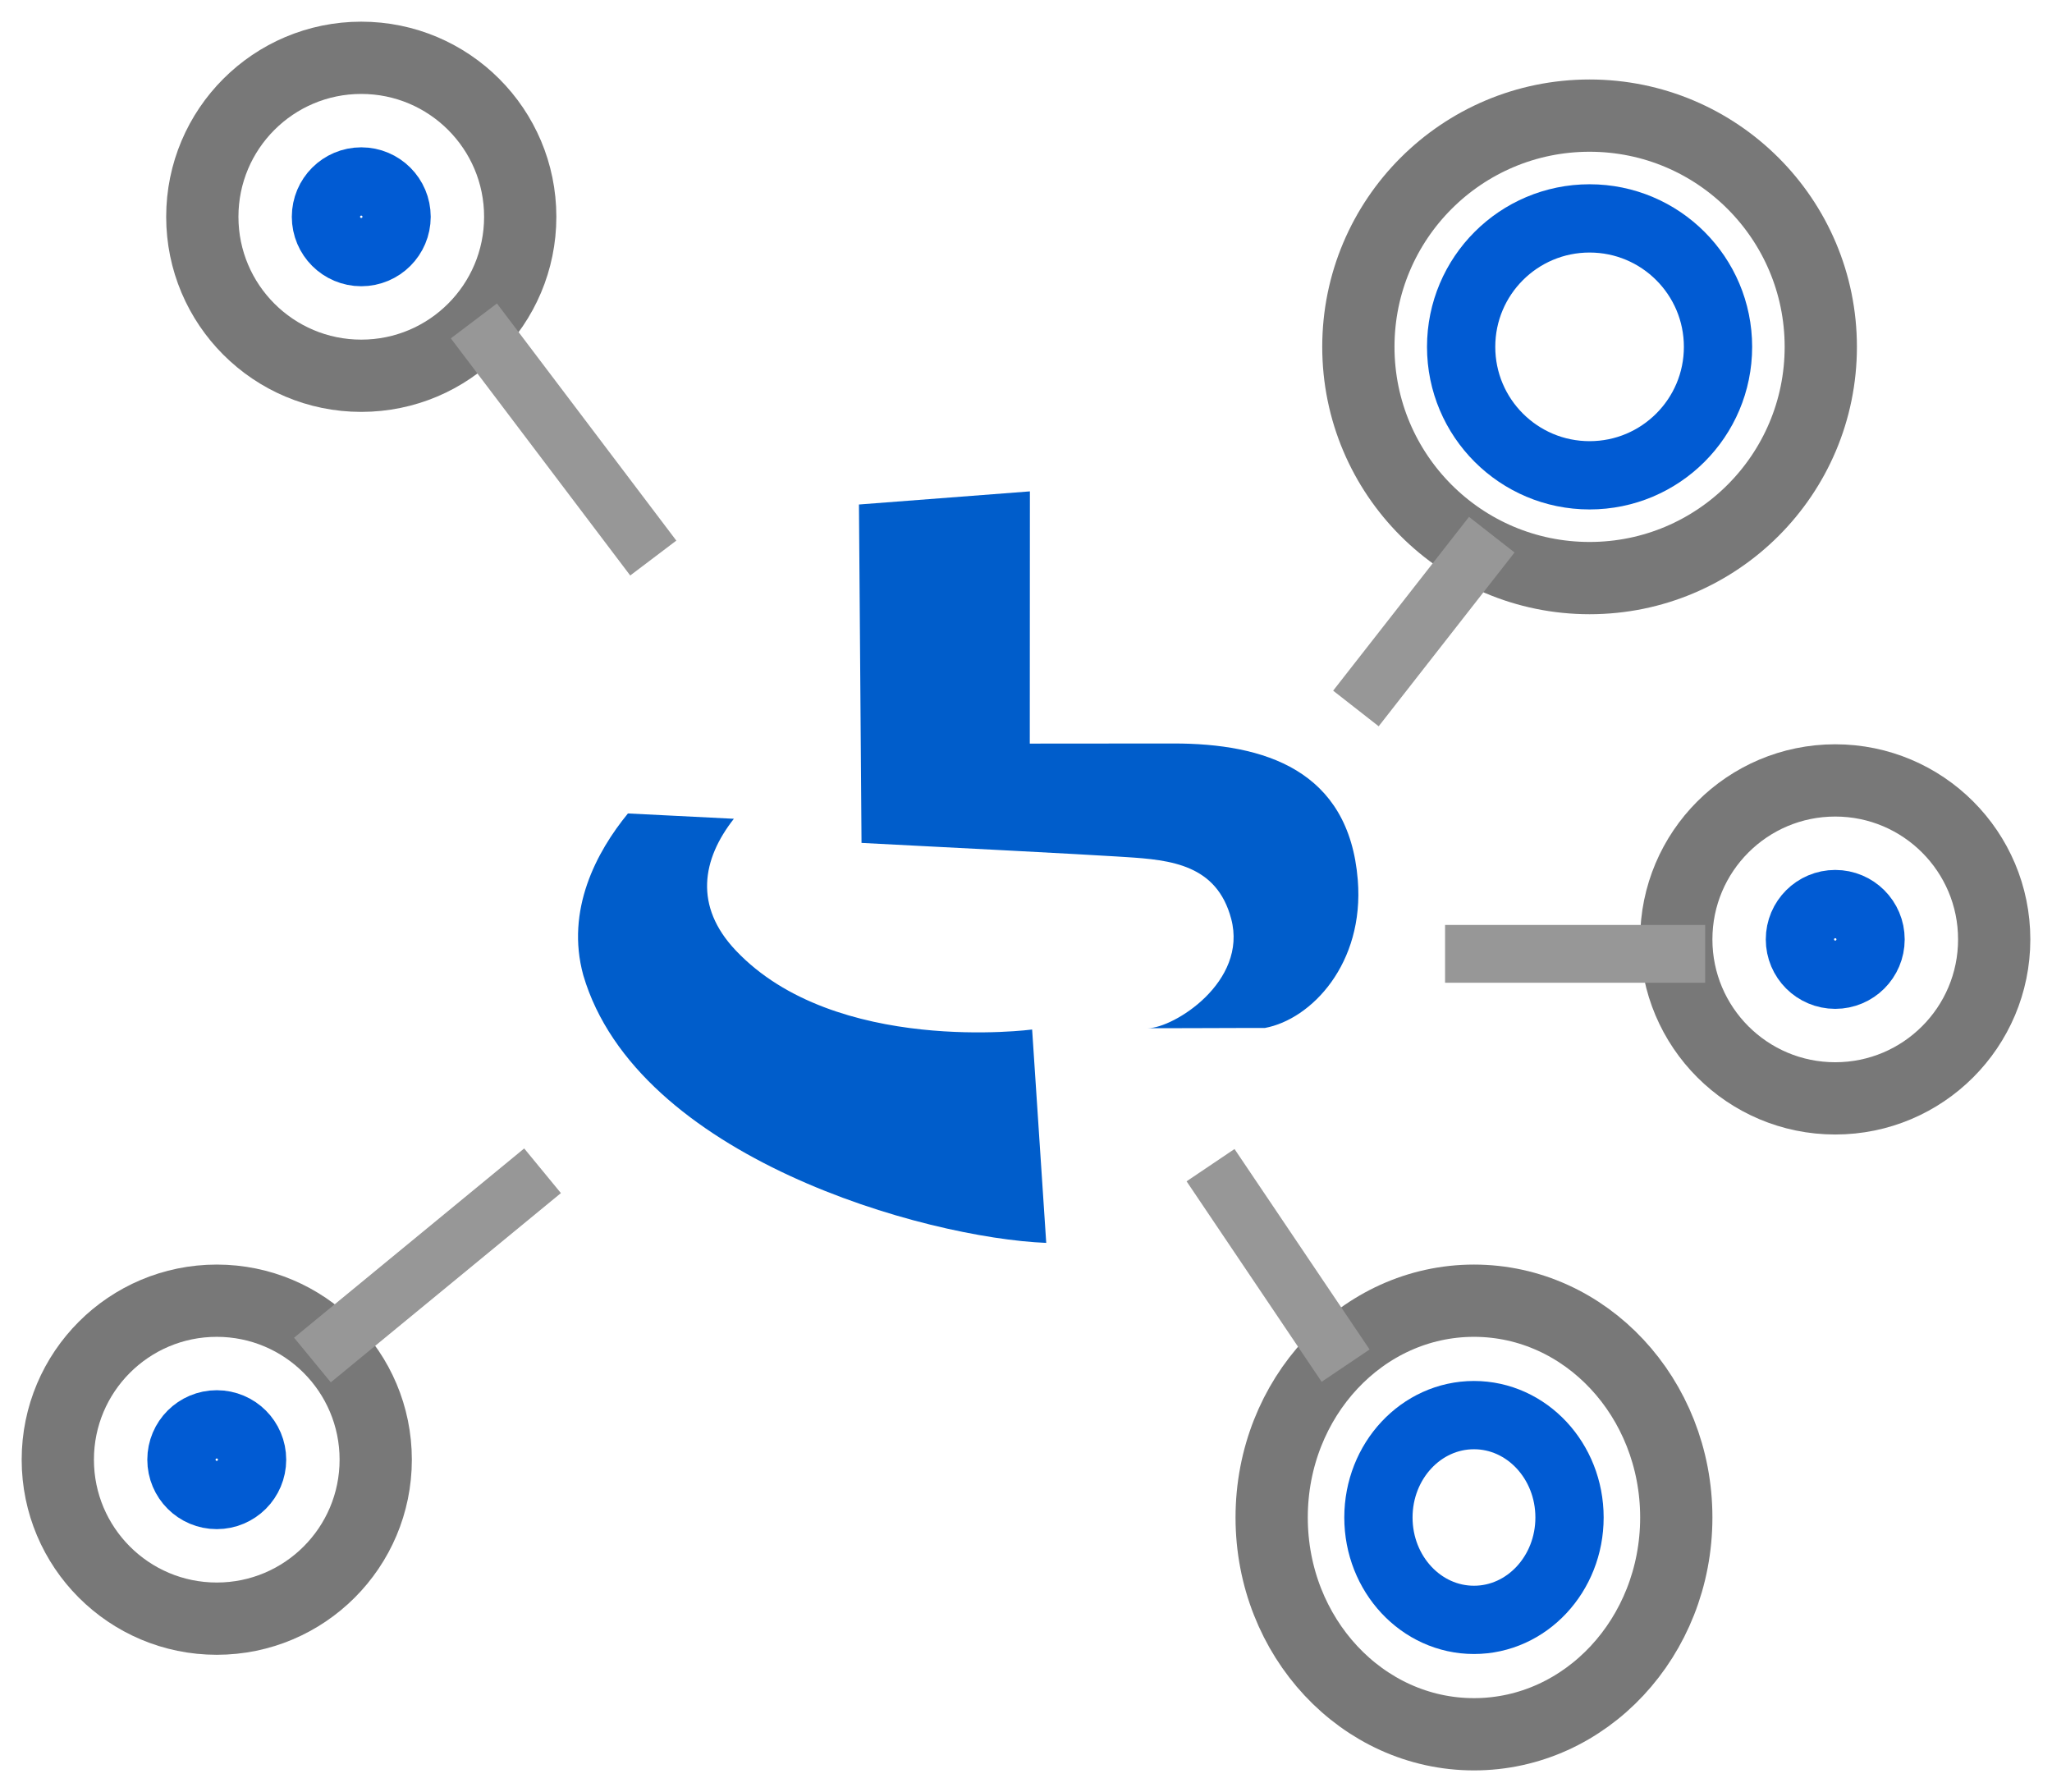
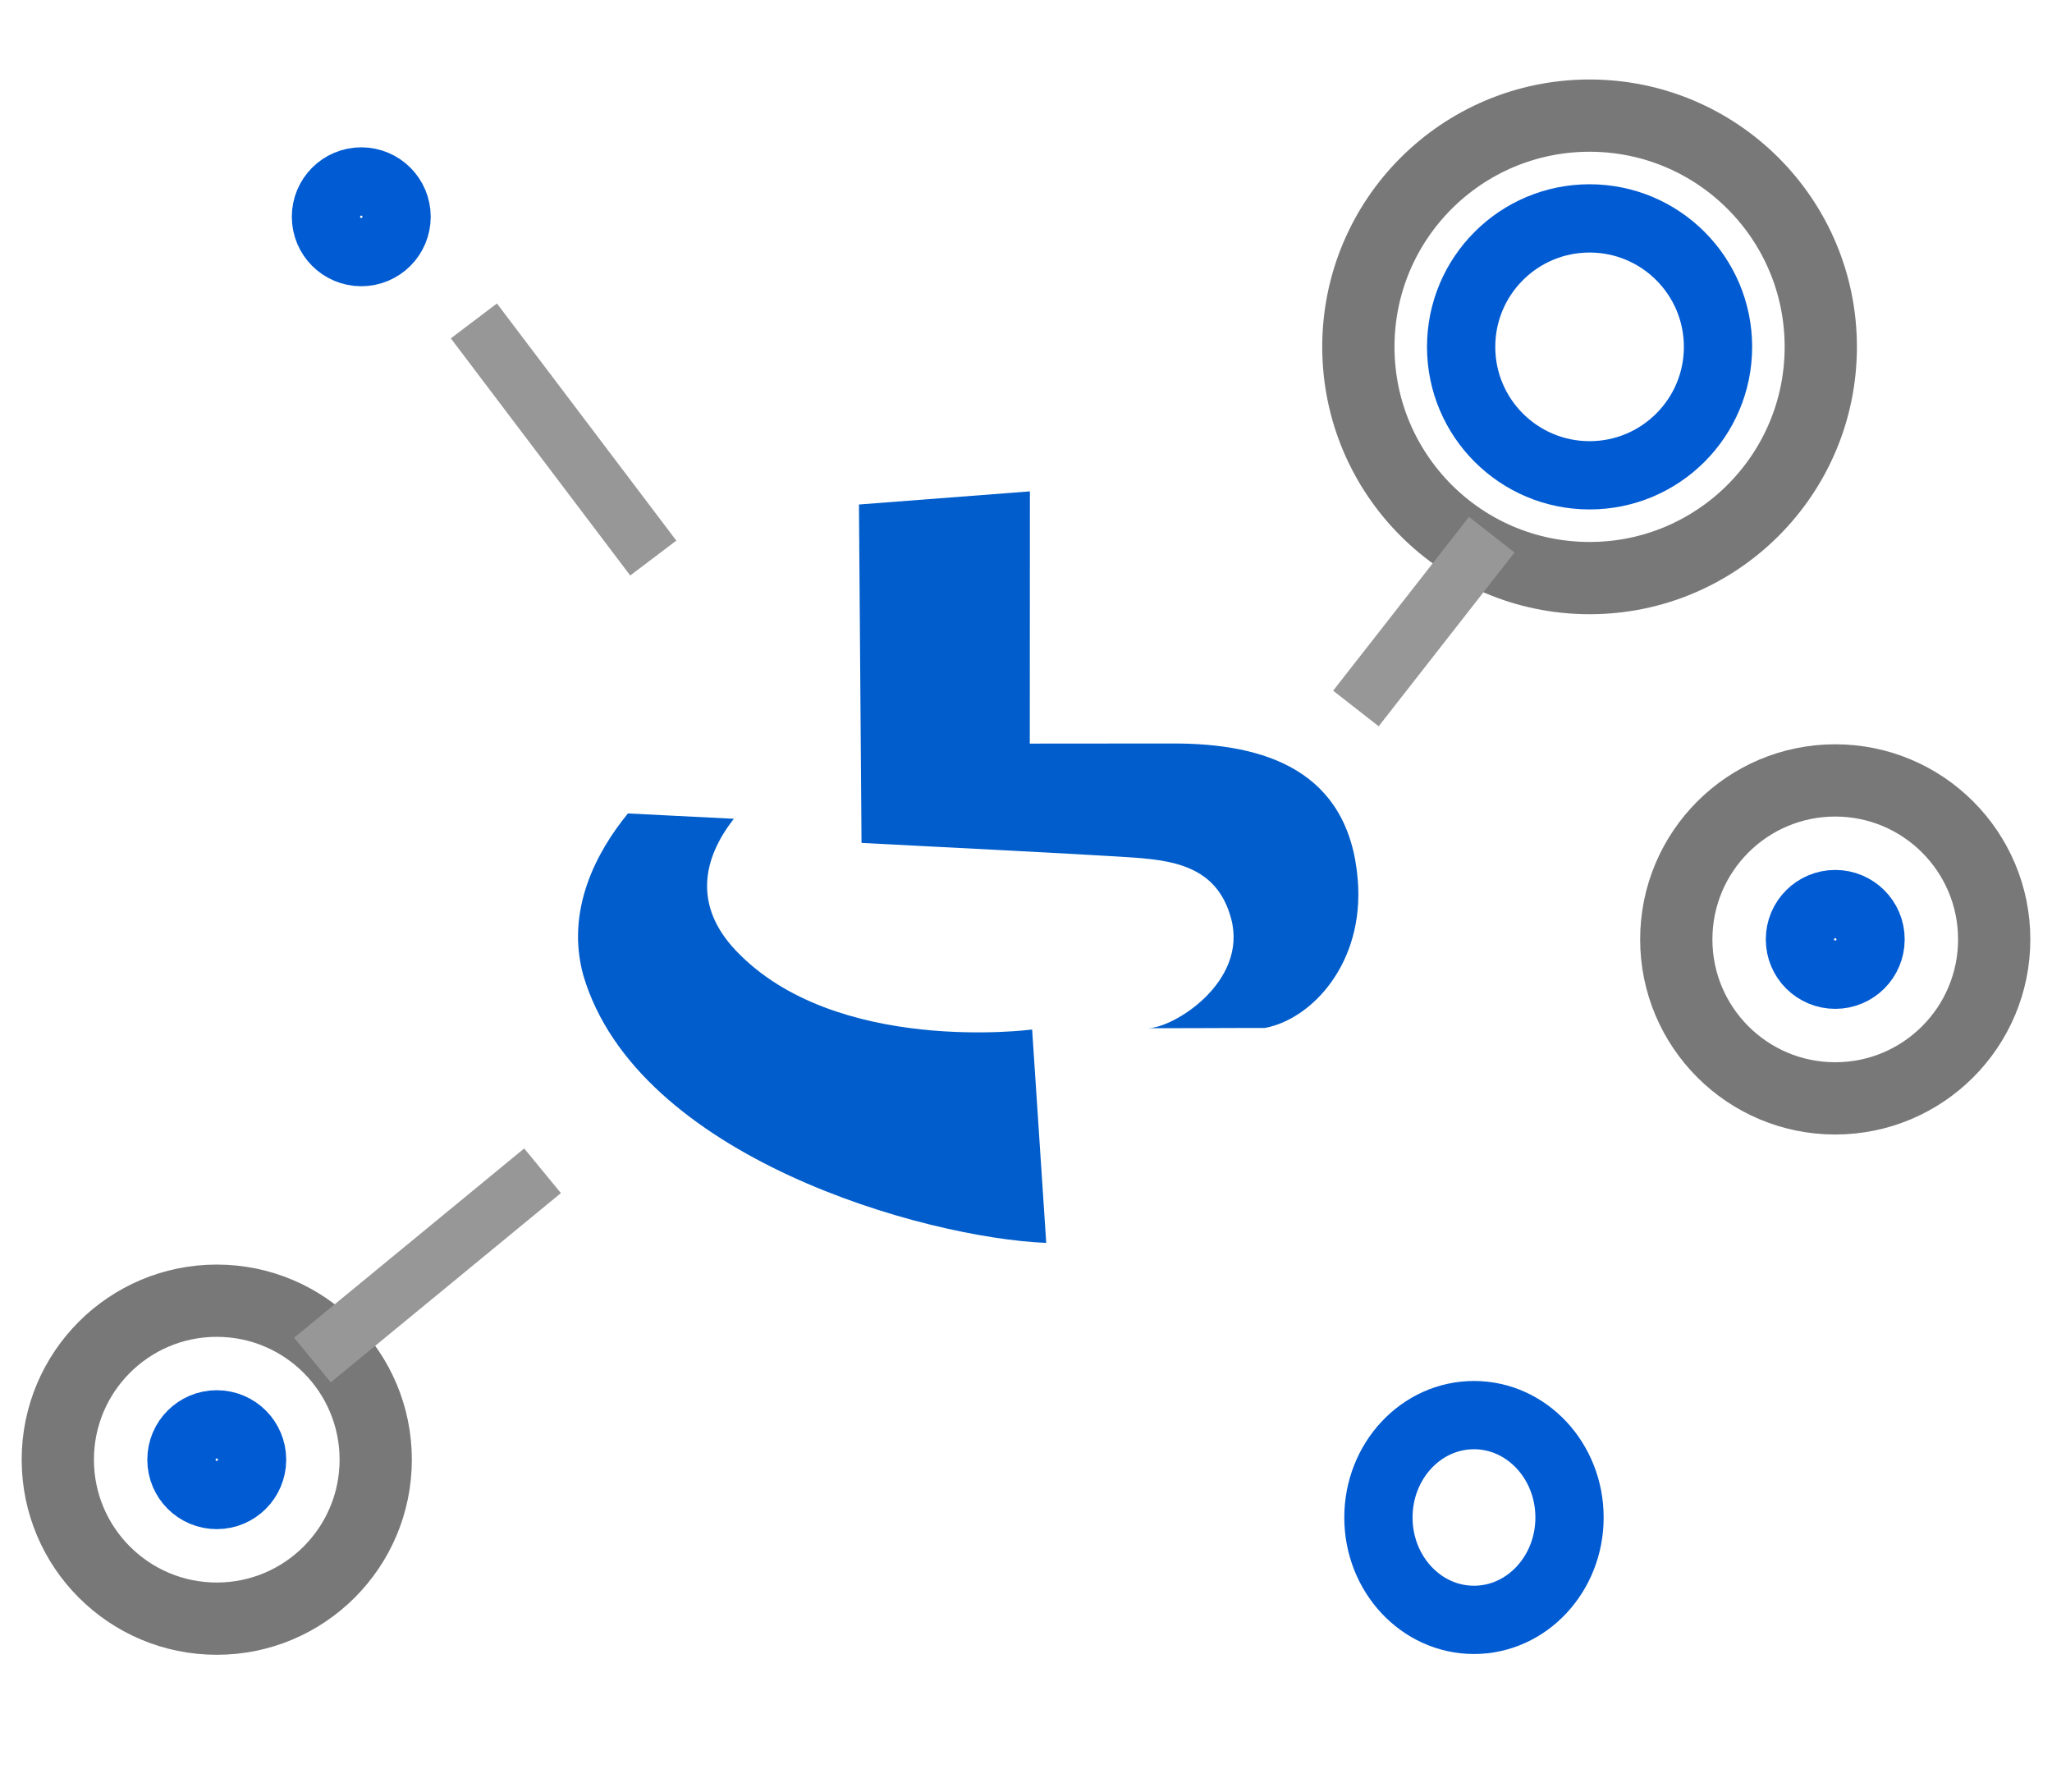
<svg xmlns="http://www.w3.org/2000/svg" width="71px" height="62px" viewBox="0 0 71 62" version="1.1">
  <title>prod/icon-activites</title>
  <g id="Icones-PROD" stroke="none" stroke-width="1" fill="none" fill-rule="evenodd">
    <g id="icones-export" transform="translate(-459, -253)">
      <g id="prod/icon-activites" transform="translate(461, 255)">
        <g id="Group-24" transform="translate(45, 2)" stroke-linecap="round" stroke-linejoin="round">
          <circle id="Oval" stroke="#787878" stroke-width="2.5" cx="8" cy="8" r="8" />
          <circle id="Oval" stroke="#015BD3" stroke-width="2.362" cx="8" cy="8" r="4.444" />
        </g>
        <g id="Group-24-Copy-3" transform="translate(56, 25)" stroke-linecap="round" stroke-linejoin="round">
          <circle id="Oval" stroke="#787878" stroke-width="2.5" cx="5.5" cy="5.5" r="5.5" />
          <circle id="Oval" stroke="#015BD3" stroke-width="2.362" cx="5.5" cy="5.5" r="1.222" />
        </g>
        <g id="Group-24-Copy-4" transform="translate(5, 0)" stroke-linecap="round" stroke-linejoin="round">
-           <circle id="Oval" stroke="#787878" stroke-width="2.5" cx="5.5" cy="5.5" r="5.5" />
          <circle id="Oval" stroke="#015BD3" stroke-width="2.362" cx="5.5" cy="5.5" r="1.222" />
        </g>
        <g id="Group-24-Copy-5" transform="translate(0, 43)" stroke-linecap="round" stroke-linejoin="round">
          <circle id="Oval" stroke="#787878" stroke-width="2.5" cx="5.5" cy="5.5" r="5.5" />
          <circle id="Oval" stroke="#015BD3" stroke-width="2.362" cx="5.5" cy="5.5" r="1.222" />
        </g>
        <g id="Group-24-Copy-6" transform="translate(42, 43)" stroke-linecap="round" stroke-linejoin="round">
-           <ellipse id="Oval" stroke="#787878" stroke-width="2.5" cx="7" cy="7.5" rx="7" ry="7.5" />
          <ellipse id="Oval" stroke="#015BD3" stroke-width="2.362" cx="7" cy="7.5" rx="3.306" ry="3.542" />
        </g>
        <path d="M19.727,26.143 C20.593,26.181 22.105,26.267 23.392,26.327 C22.293,27.727 22.001,29.347 23.461,30.886 C26.902,34.519 33.712,33.618 33.712,33.618 L33.712,33.618 L34.2,41 C30.007,40.831 20.037,38.049 18.182,31.74 C17.561,29.483 18.643,27.464 19.727,26.143 Z M33.635,15 L33.631,23.726 L38.606,23.722 C41.736,23.722 44.674,24.63 44.98,28.444 C45.212,31.333 43.378,33.268 41.761,33.565 L41.029,33.565 C40.979,33.565 40.931,33.565 40.886,33.565 L40.523,33.566 C40.416,33.566 40.319,33.567 40.225,33.567 L40.037,33.568 C40.005,33.568 39.973,33.568 39.941,33.568 L39.737,33.569 C39.701,33.569 39.664,33.569 39.625,33.569 L39.373,33.57 C39.327,33.57 39.279,33.57 39.229,33.57 L38.896,33.571 C38.835,33.571 38.771,33.571 38.704,33.571 L37.722,33.571 L37.722,33.571 C38.597,33.571 41.179,31.977 40.6,29.789 C40.102,27.912 38.516,27.75 36.947,27.651 L36.599,27.629 L36.599,27.629 C35.964,27.589 34.554,27.513 33.046,27.433 L32.511,27.405 C30.182,27.283 27.809,27.162 27.809,27.162 L27.72,15.454 L33.635,15 Z" id="Combined-Shape" fill="#005DCB" />
        <line x1="15" y1="9.9" x2="20" y2="16.509" id="Line-6" stroke="#979797" stroke-width="2" stroke-linecap="square" />
        <line x1="49" y1="17.286" x2="45.531" y2="21.723" id="Line-7" stroke="#979797" stroke-width="2" stroke-linecap="square" />
-         <line x1="56" y1="31" x2="49" y2="31" id="Line-8" stroke="#979797" stroke-width="2" stroke-linecap="square" />
-         <line x1="44" y1="44.417" x2="40.444" y2="39.14" id="Line-9" stroke="#979797" stroke-width="2" stroke-linecap="square" />
        <line x1="9.583" y1="44.417" x2="16" y2="39.14" id="Line-10" stroke="#979797" stroke-width="2" stroke-linecap="square" />
      </g>
    </g>
  </g>
</svg>